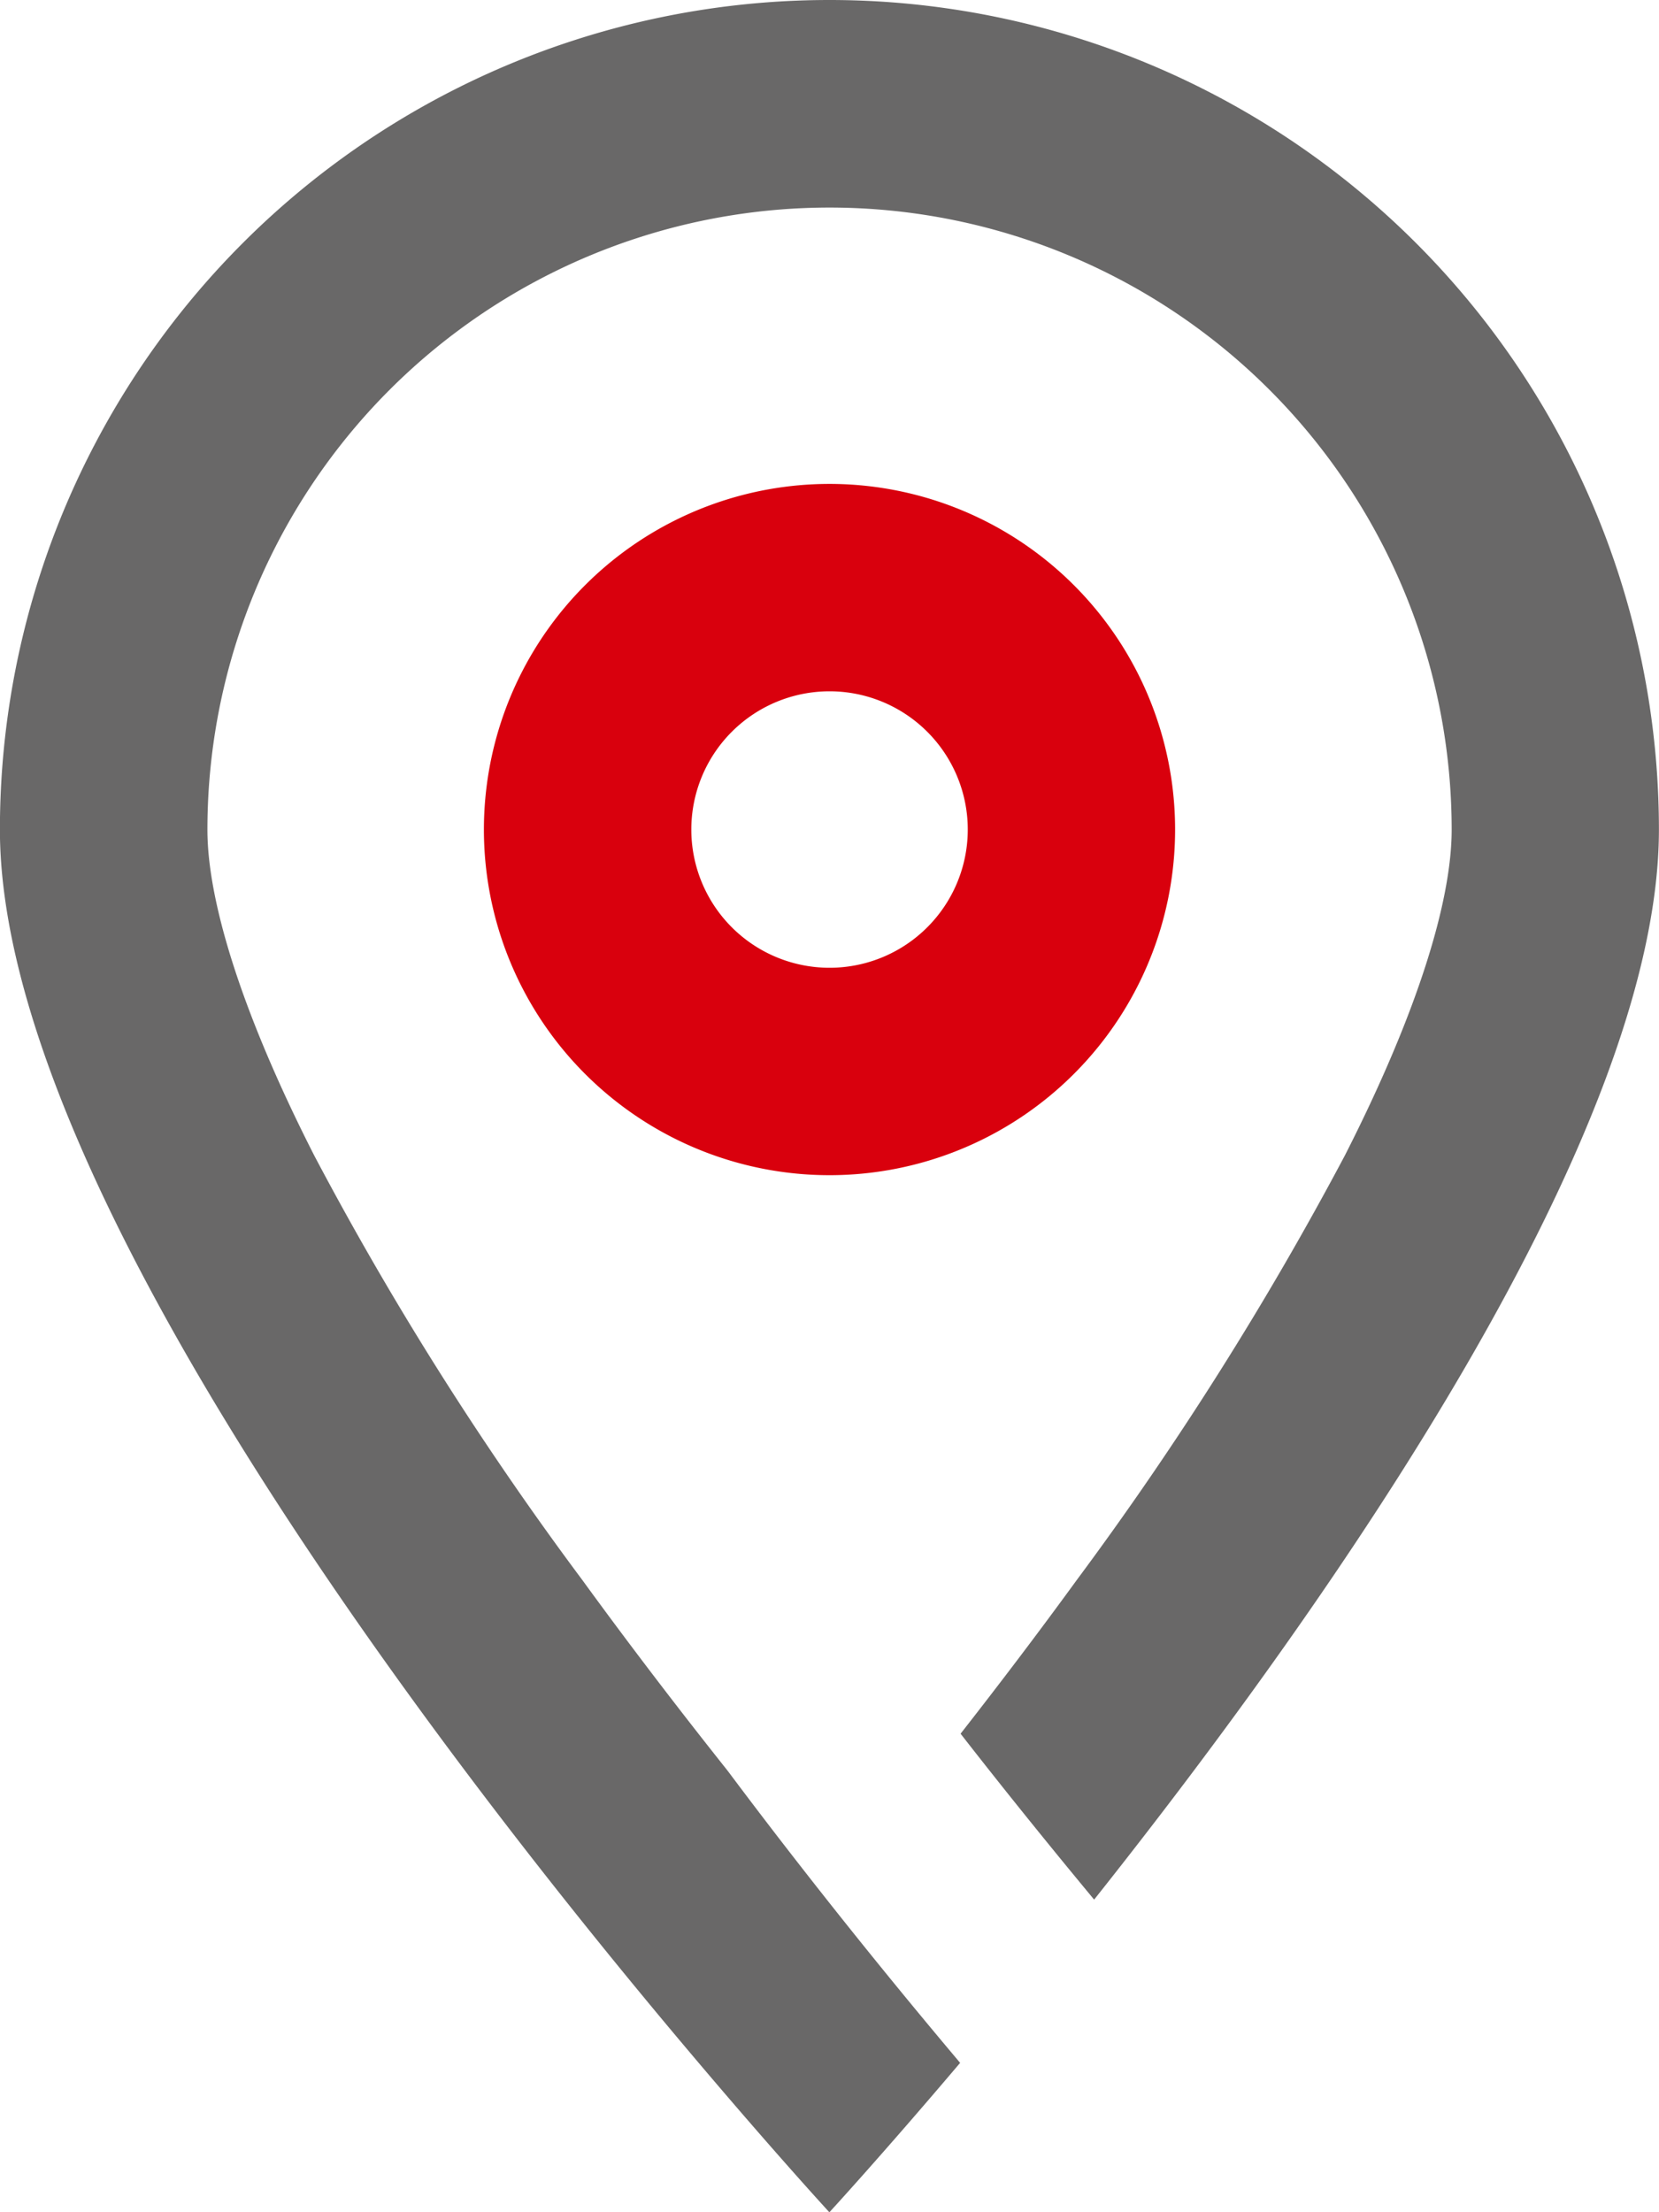
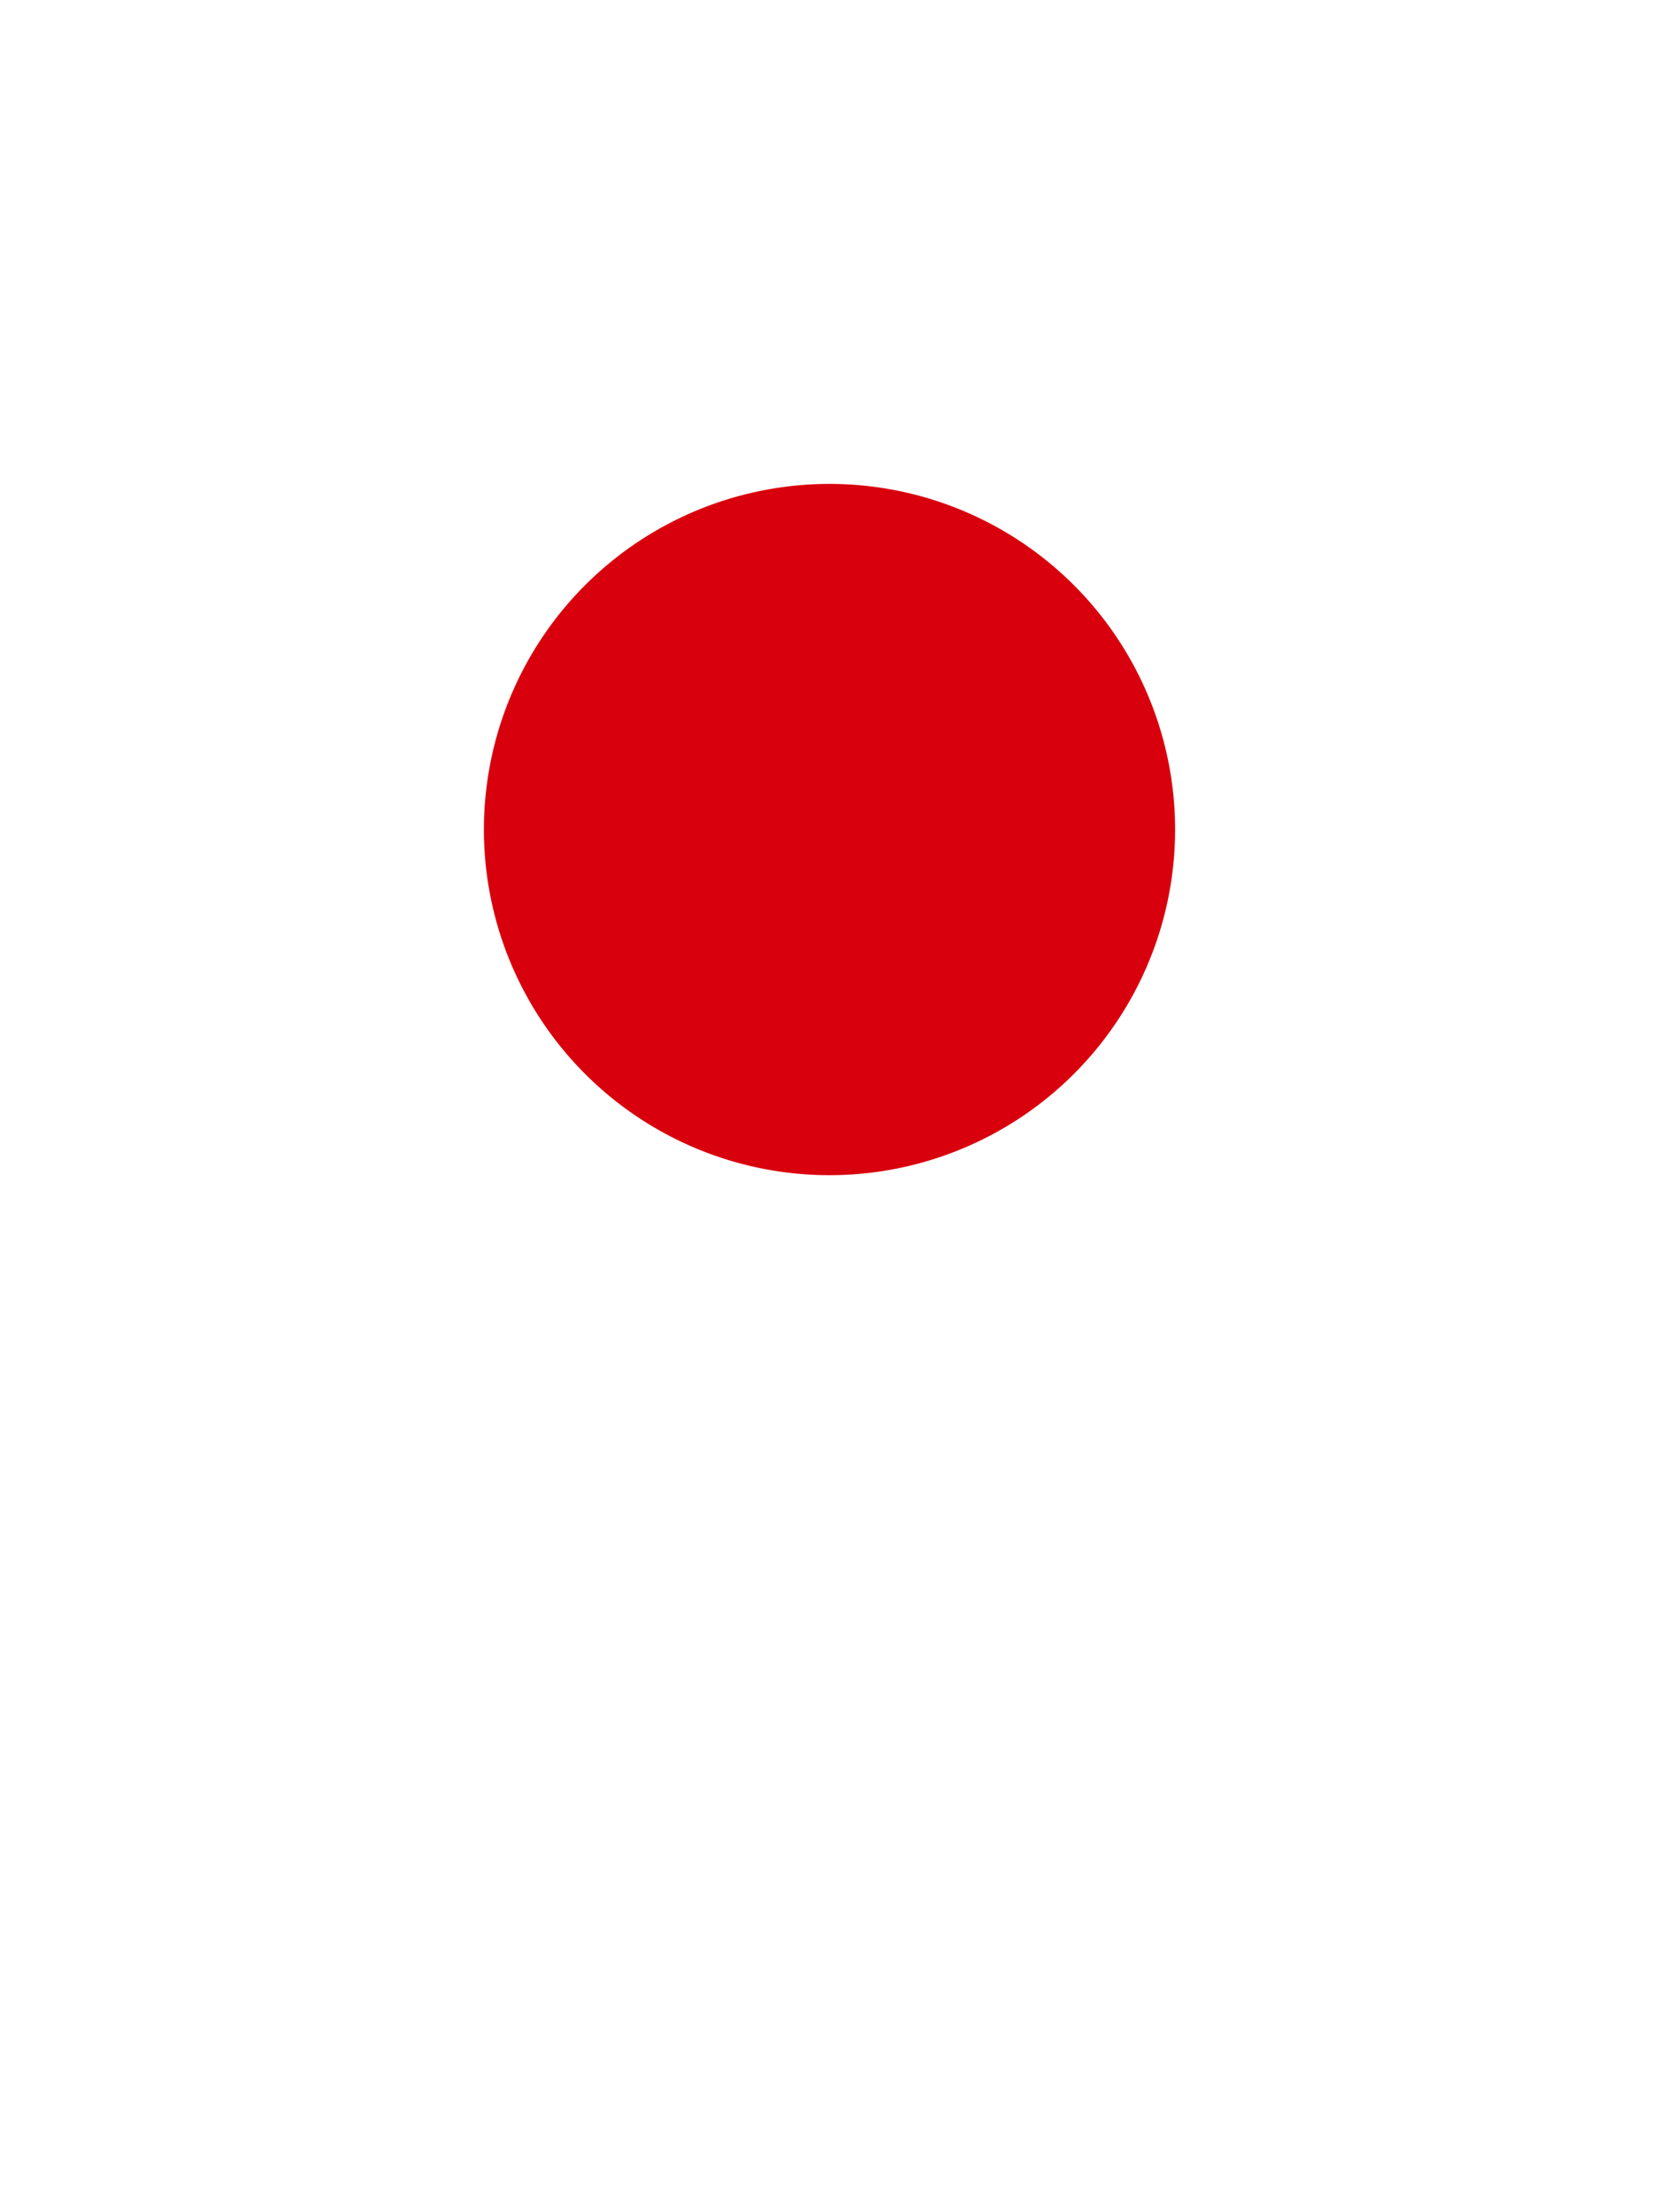
<svg xmlns="http://www.w3.org/2000/svg" width="39.752" height="53.003" viewBox="0 0 39.752 53.003">
  <g id="Raggruppa_72" data-name="Raggruppa 72" transform="translate(-410.306 -196.208)">
-     <path id="Tracciato_137" data-name="Tracciato 137" d="M428.347,202.936a8.281,8.281,0,1,0,4.14,7.171A8.28,8.28,0,0,0,428.347,202.936Zm-4.142,10.483a3.312,3.312,0,1,1,3.314-3.312A3.312,3.312,0,0,1,424.205,213.419Z" transform="translate(5.976 5.976)" fill="#d9000d" />
-     <path id="Tracciato_138" data-name="Tracciato 138" d="M427.744,238.637c-1.117-1.405-2.3-2.945-3.483-4.571a77.612,77.612,0,0,1-6.428-10.178c-1.76-3.457-2.557-6.117-2.557-7.8a14.907,14.907,0,0,1,29.814,0c0,1.688-.8,4.348-2.557,7.8a79.644,79.644,0,0,1-6.428,10.178c-.939,1.29-1.876,2.522-2.782,3.68,1.143,1.467,2.235,2.811,3.2,3.975,5.817-7.324,13.533-18.408,13.533-25.637a19.876,19.876,0,0,0-39.752,0c0,8.6,10.931,22.673,16.584,29.36,1.967,2.33,3.291,3.768,3.291,3.768s1.257-1.366,3.133-3.58C431.743,243.771,429.772,241.348,427.744,238.637Z" transform="translate(0 0)" fill="#696868" />
+     <path id="Tracciato_137" data-name="Tracciato 137" d="M428.347,202.936a8.281,8.281,0,1,0,4.14,7.171A8.28,8.28,0,0,0,428.347,202.936Zm-4.142,10.483A3.312,3.312,0,0,1,424.205,213.419Z" transform="translate(5.976 5.976)" fill="#d9000d" />
  </g>
</svg>